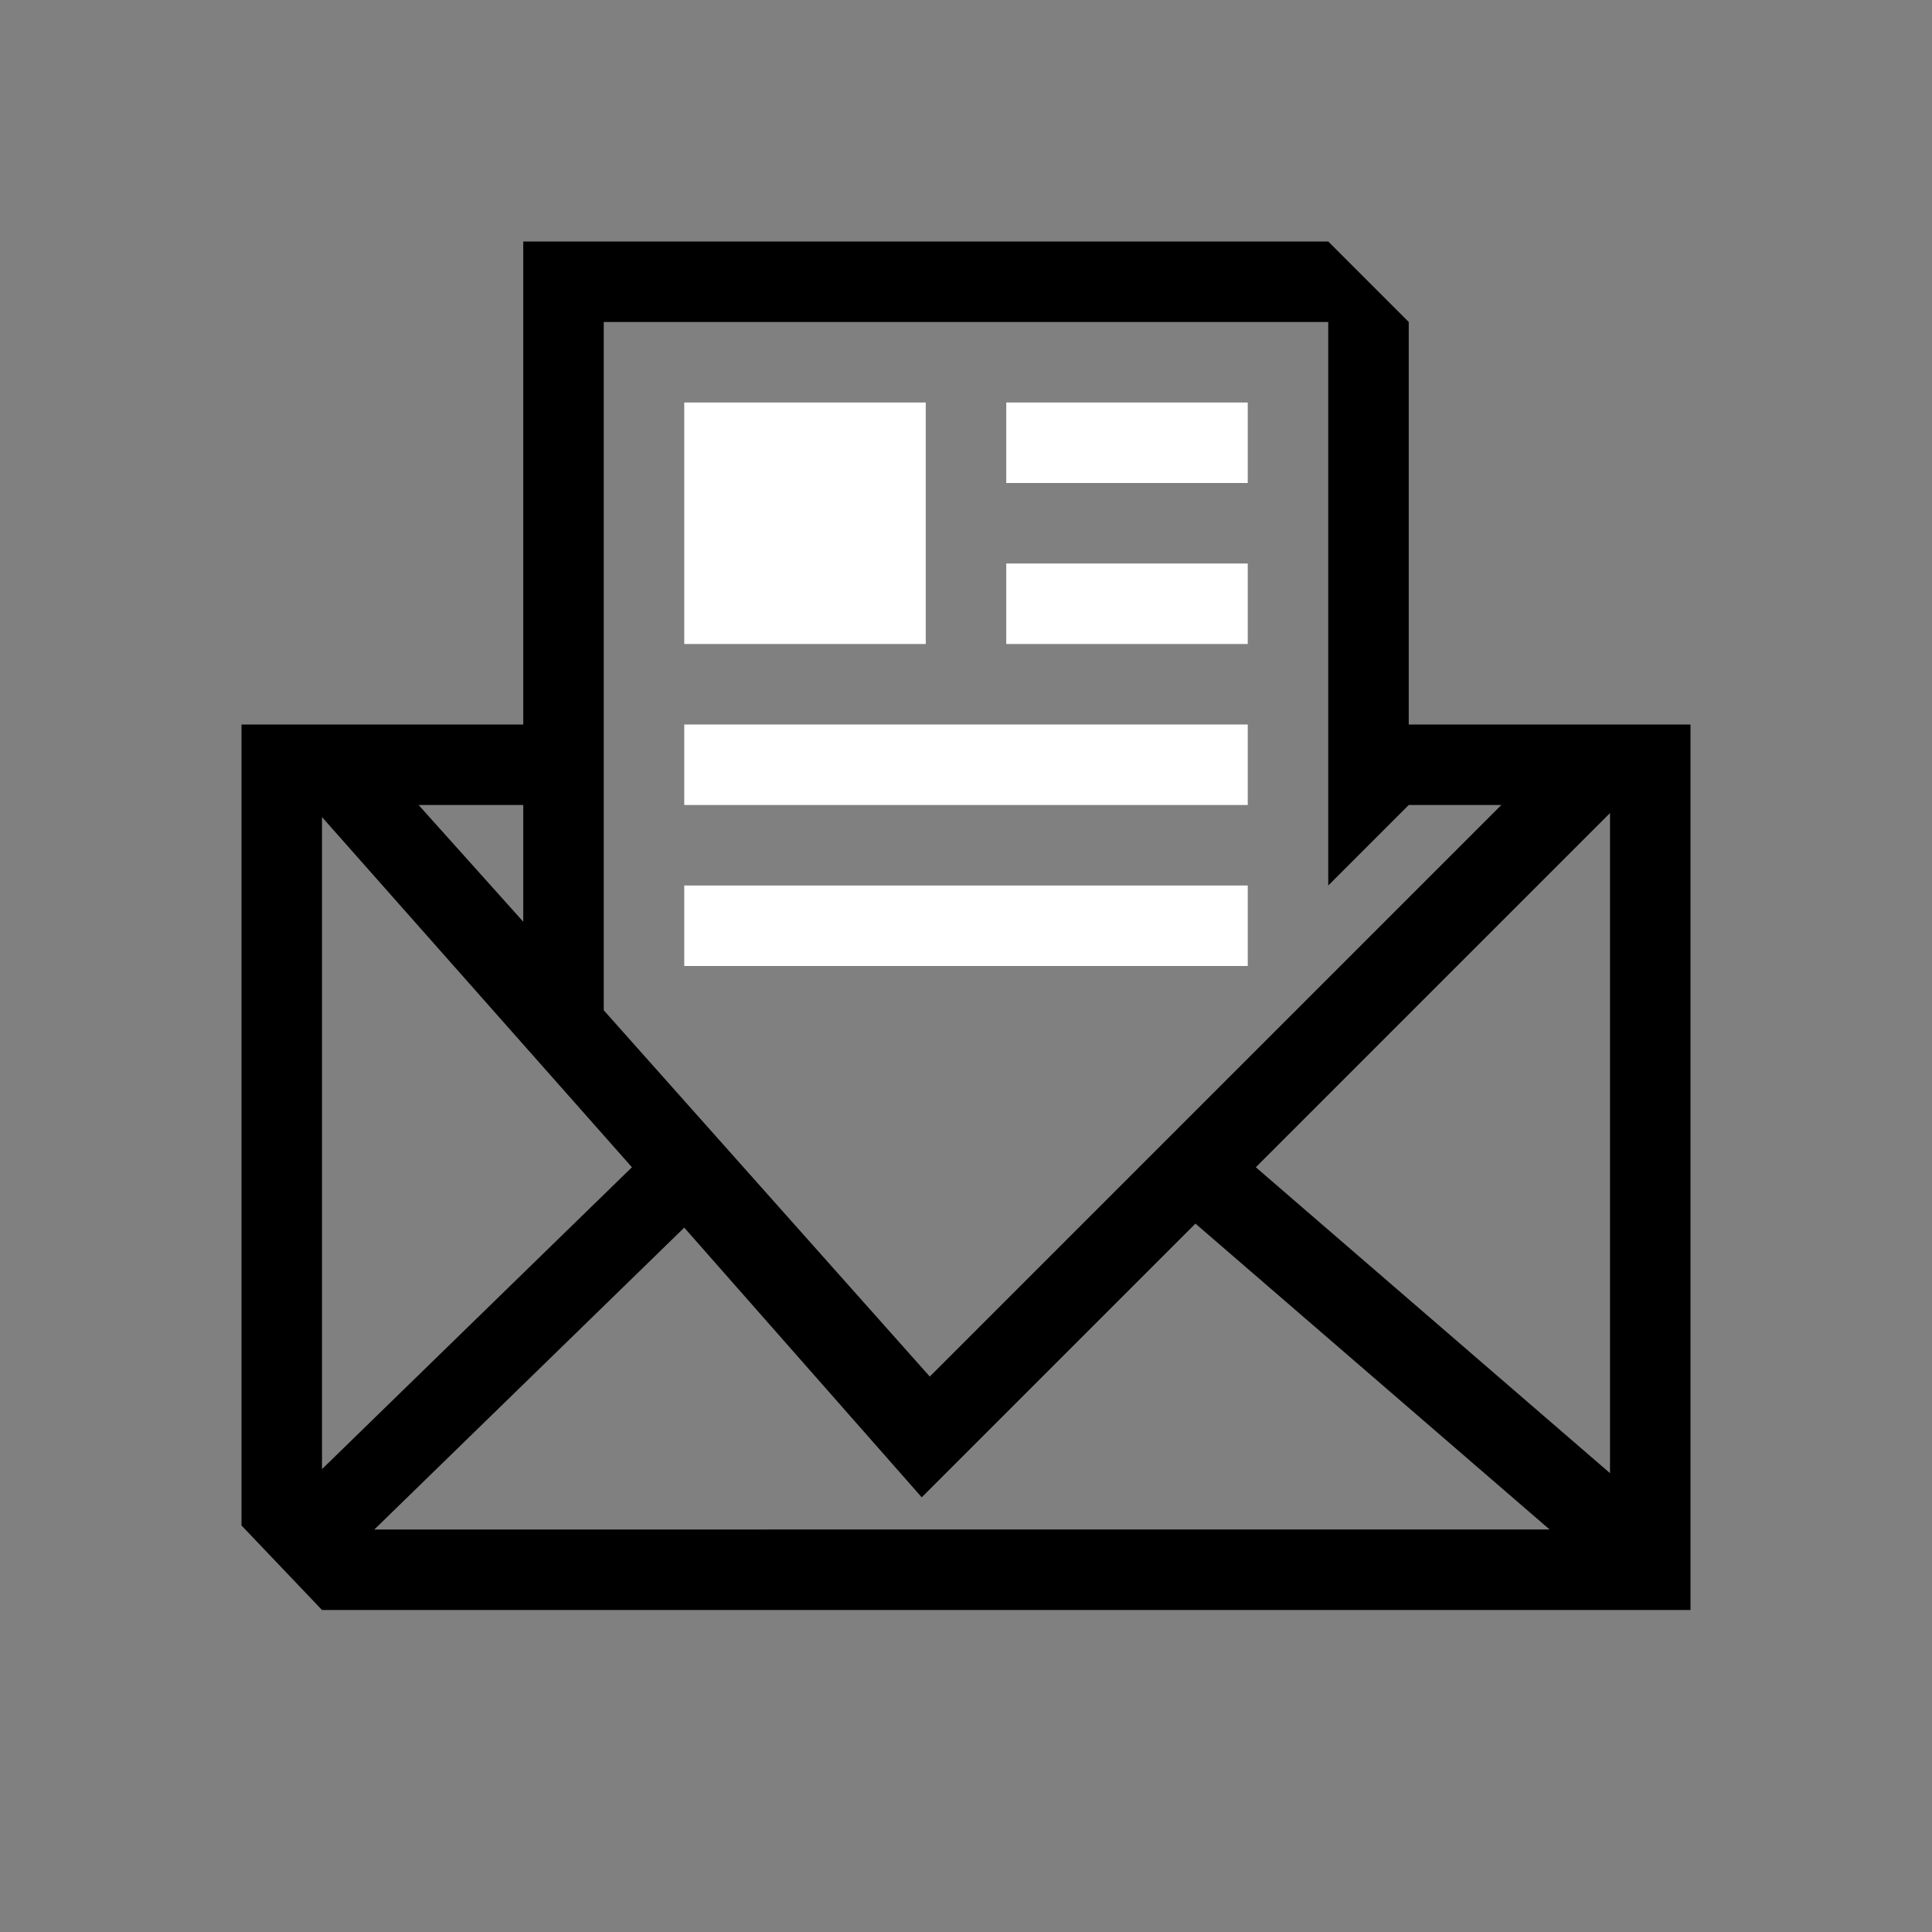
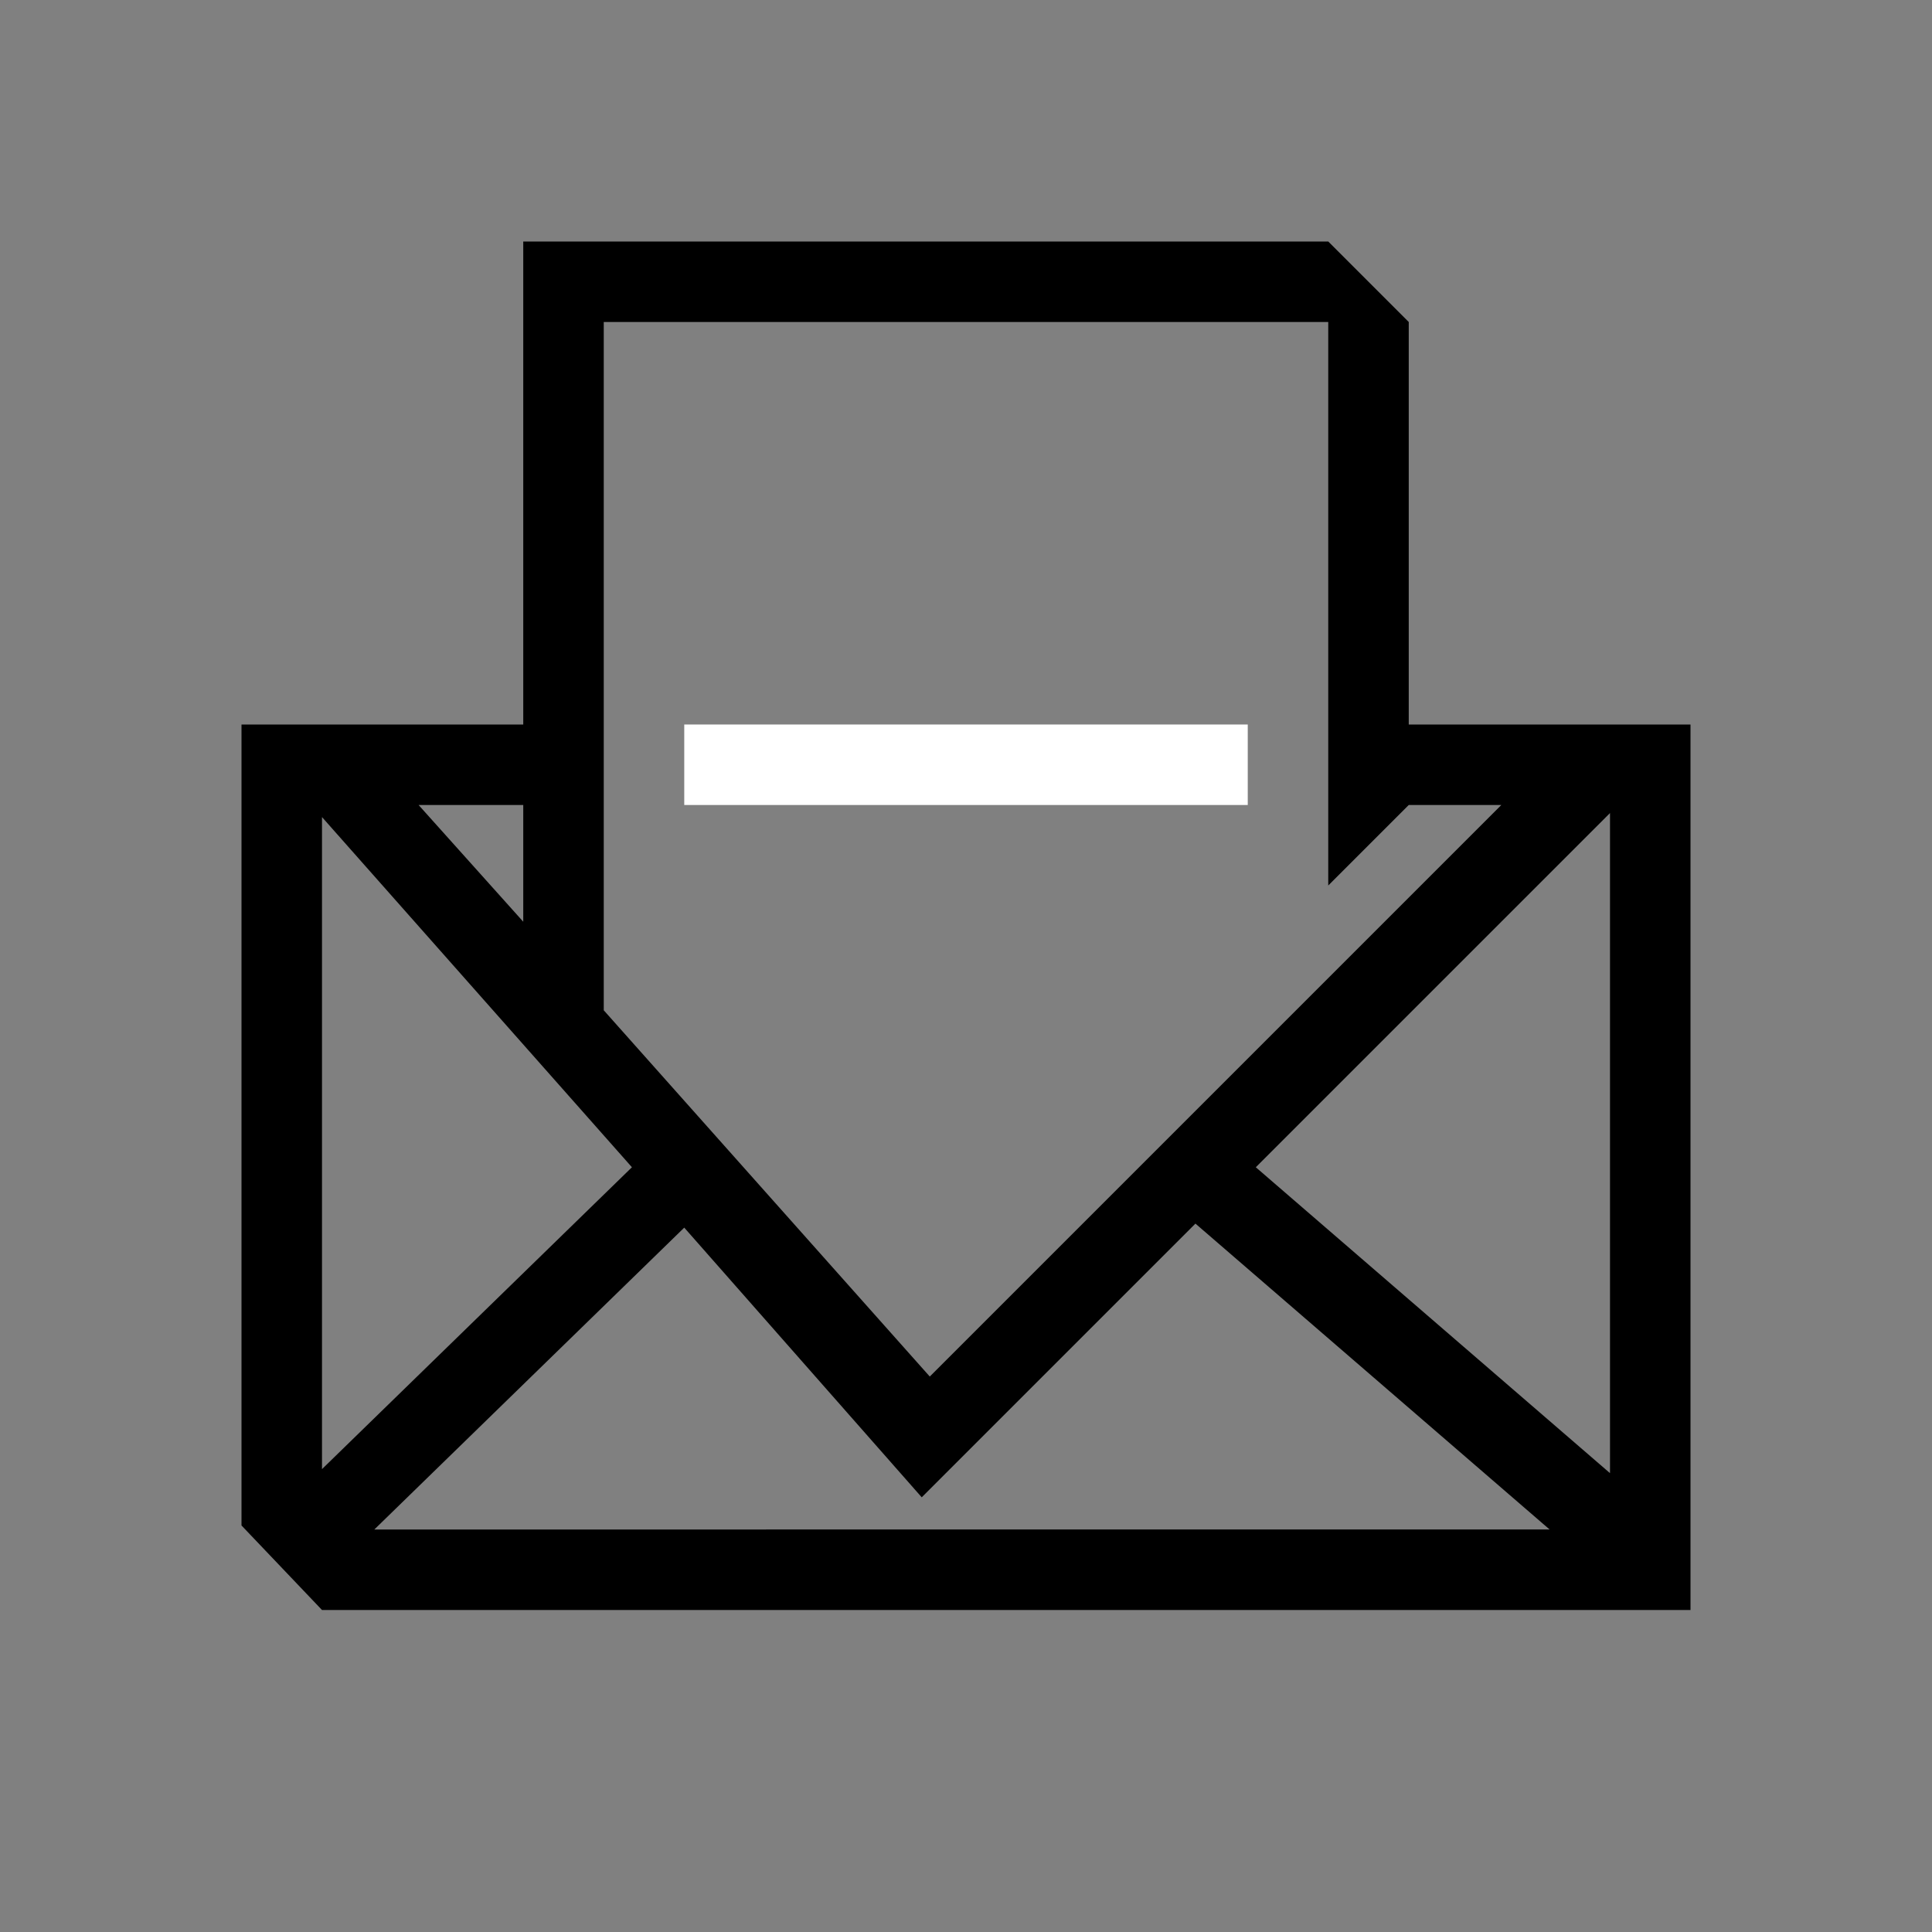
<svg xmlns="http://www.w3.org/2000/svg" version="1.1" id="_40x40_OUTLINE" x="0px" y="0px" viewBox="0 0 48 48" style="enable-background:new 0 0 48 48;" xml:space="preserve">
  <rect x="0" y="0" width="48" height="48" fill="#808080" stroke="none" />
  <style type="text/css">
	.st0{fill:#FFFFFF;}
</style>
-   <rect x="25" y="14" class="st0" width="6" height="2" />
-   <rect x="25" y="10" class="st0" width="6" height="2" />
  <rect x="17" y="18" class="st0" width="14" height="2" />
-   <rect x="17" y="22" class="st0" width="14" height="2" />
-   <rect x="17" y="10" class="st0" width="6" height="6" />
-   <path d="M35,18V8l-2-2H13v12H6v19.9L8,40h34V18H35z M35,20h2.3L23.1,34.2L15,25.1V8h18v14l0,0L35,20C35,20,35,20,35,20z M13,20v2.9  L10.4,20H13z M8,36.5V20.3l7.7,8.7L8,36.5z M9.3,38l7.7-7.5l5.9,6.7l6.8-6.8l8.8,7.6H9.3z M40,36.6l-8.8-7.6l8.8-8.8V36.6z" />
+   <path d="M35,18V8l-2-2H13v12H6v19.9L8,40h34V18H35z M35,20h2.3L23.1,34.2L15,25.1V8h18v14l0,0L35,20C35,20,35,20,35,20M13,20v2.9  L10.4,20H13z M8,36.5V20.3l7.7,8.7L8,36.5z M9.3,38l7.7-7.5l5.9,6.7l6.8-6.8l8.8,7.6H9.3z M40,36.6l-8.8-7.6l8.8-8.8V36.6z" />
</svg>